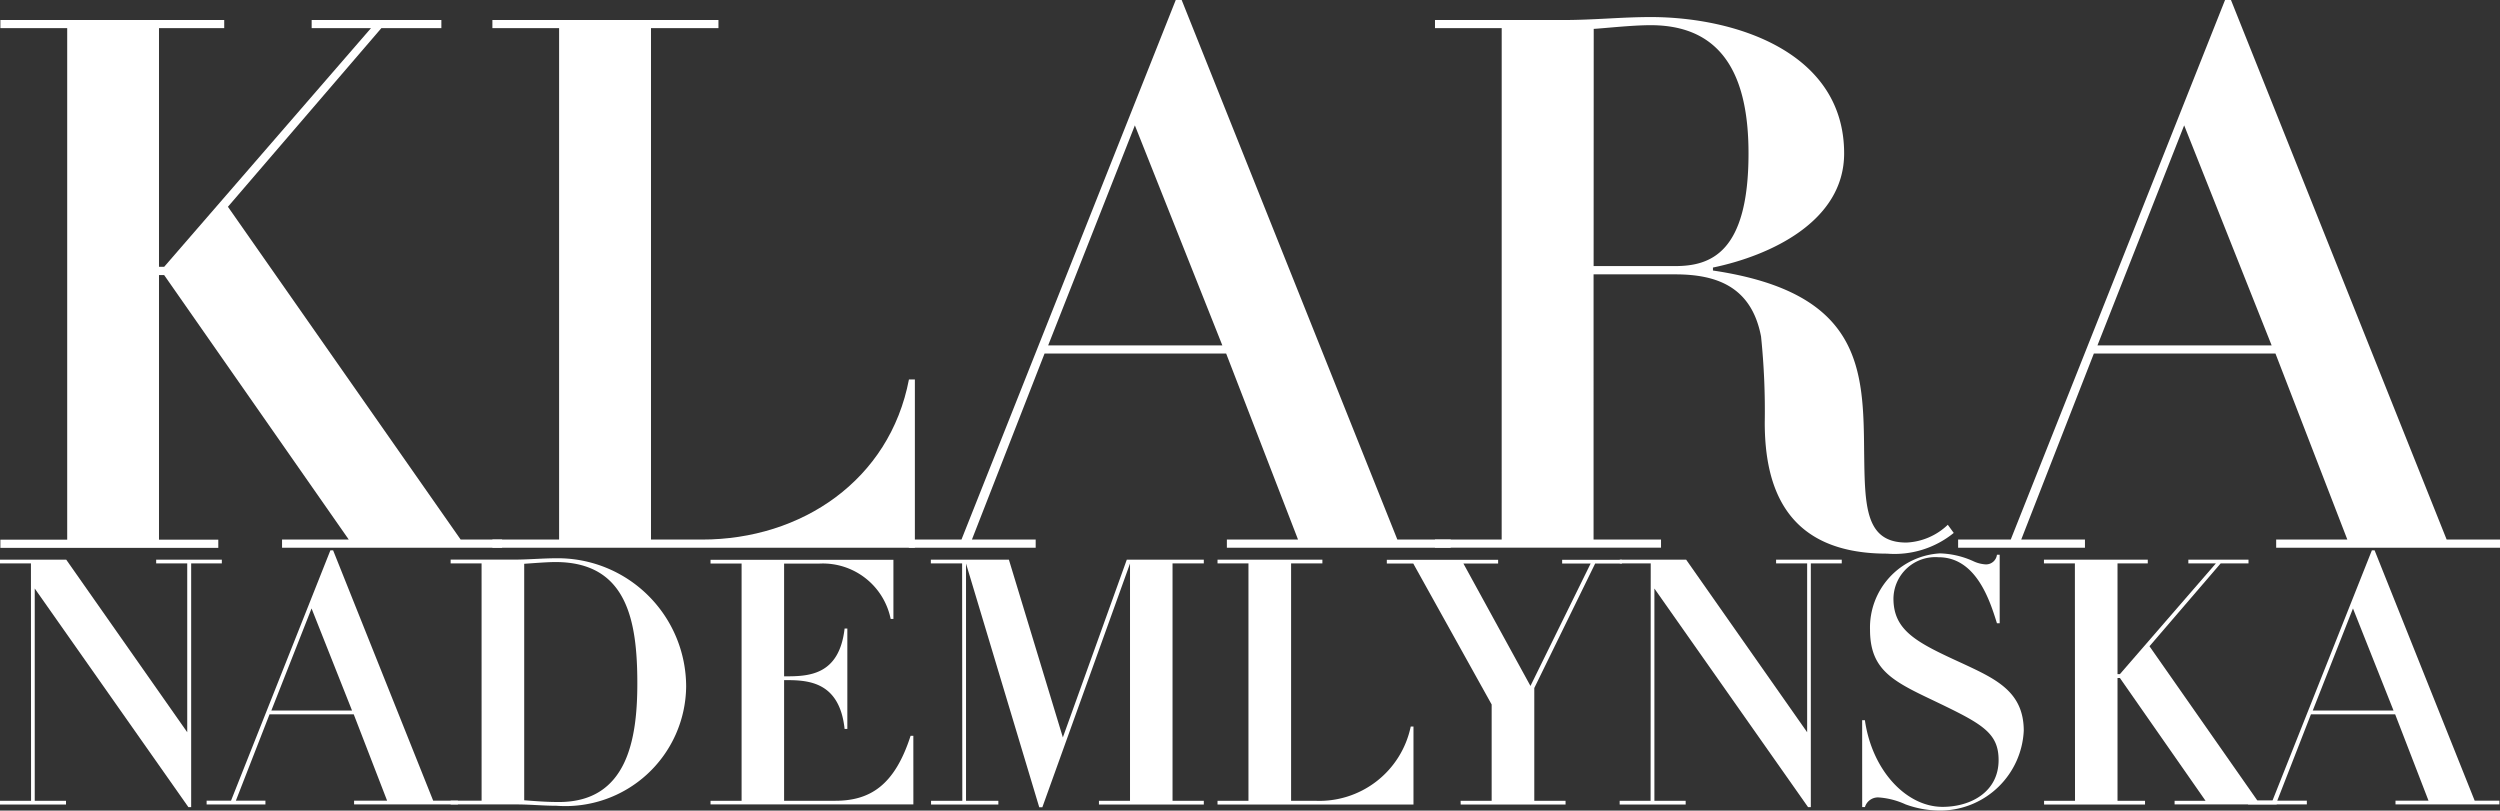
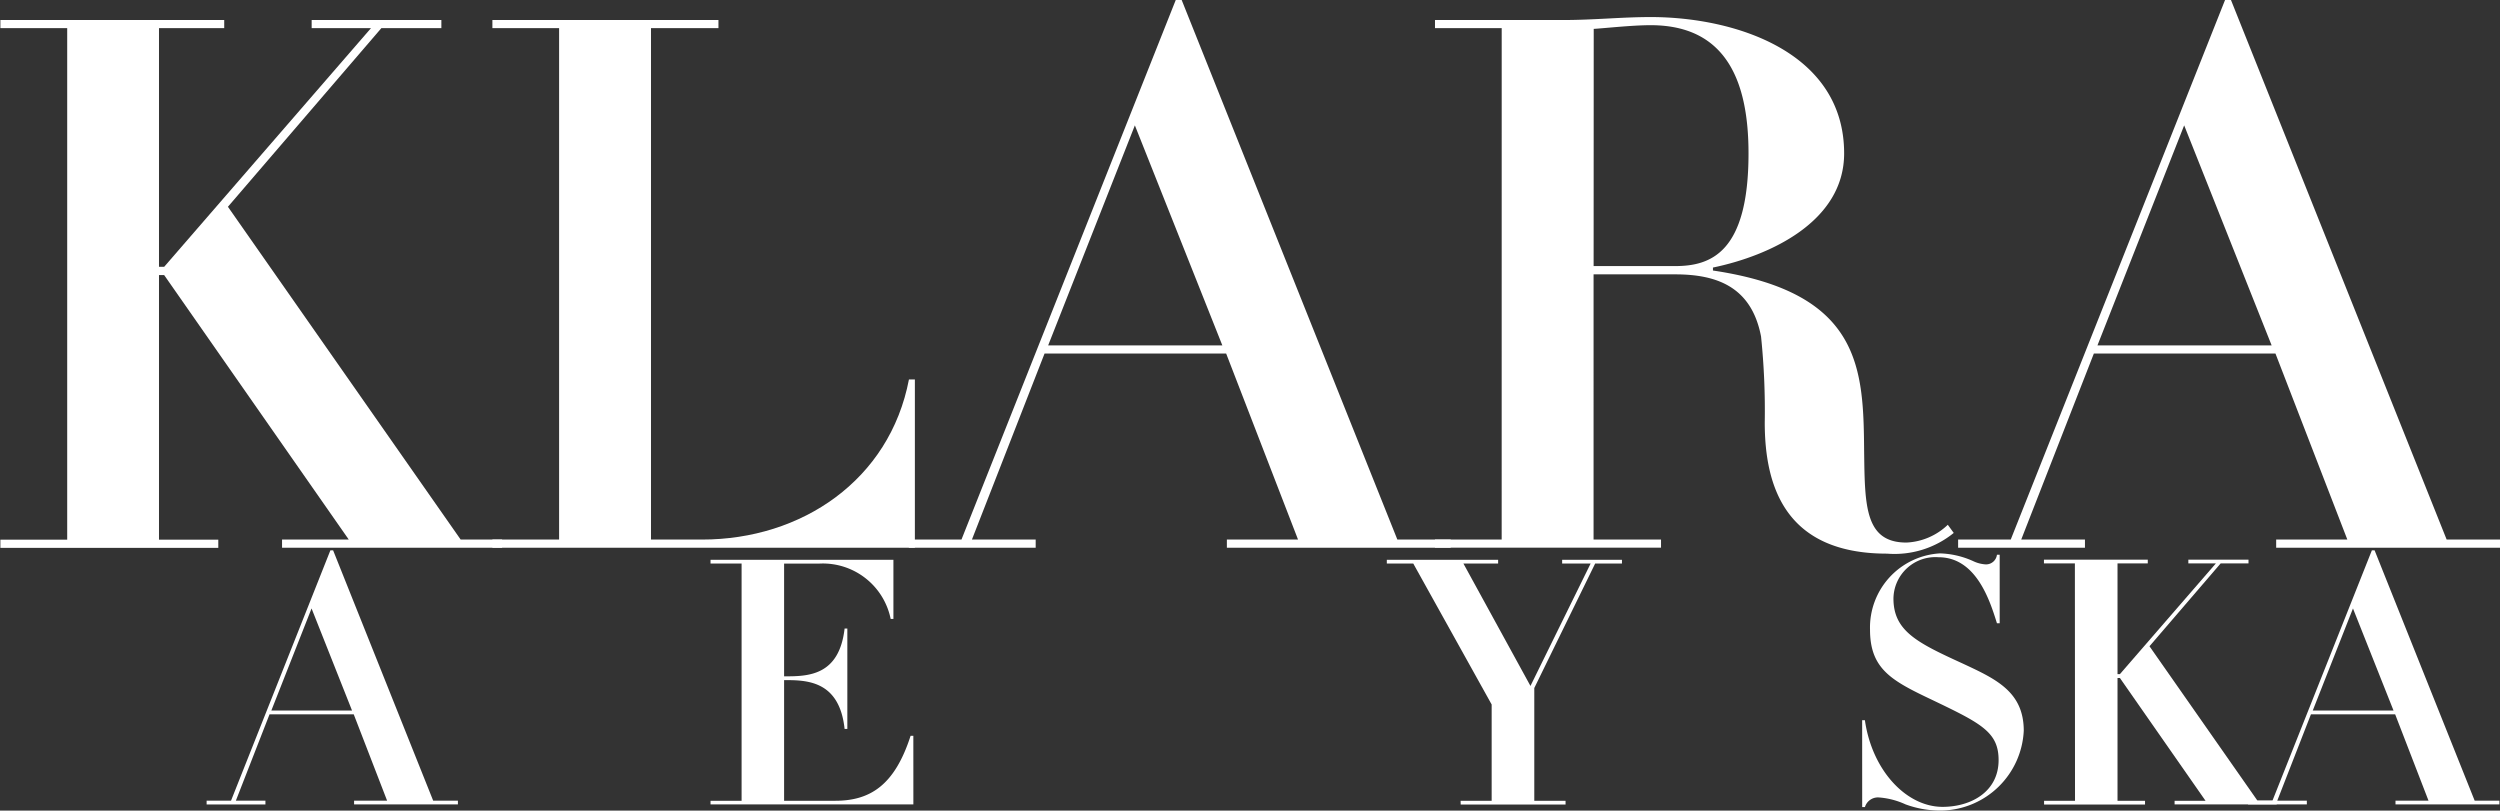
<svg xmlns="http://www.w3.org/2000/svg" width="96.579" height="31.314" viewBox="0 0 96.579 31.314">
  <rect x="0" y="0" width="96.579" height="31.314" fill="#333333" stroke="none" />
  <defs>
    <style>.a{fill:#fff;}</style>
  </defs>
  <g transform="translate(0)">
    <path class="a" d="M68.6,122.161H66.019v-.315h8.647v.315h-2.52v9.22h.2l7.989-9.22H78.044v-.315h5.011v.315H80.736l-5.927,6.9L83.8,141.917h1.6v.315H76.9v-.315h2.577L72.346,131.7h-.2v10.222h2.291v.315H66.019v-.315H68.6Z" transform="translate(-66.004 -121.073)" />
    <path class="a" d="M106.834,122.161h-2.577v-.315h8.733v.315h-2.606v19.756h1.976c3.837,0,7.244-2.291,7.989-6.185h.229v6.5H104.257v-.315h2.577Z" transform="translate(-85.235 -121.073)" />
    <path class="a" d="M146.935,120.291h.229l8.332,20.844h2.061v.315H148.91v-.315h2.749l-2.777-7.187h-7.015l-2.806,7.187h2.463v.315h-4.9v-.315h2.033Zm1.8,13.343-3.379-8.5-3.35,8.5Z" transform="translate(-101.514 -120.291)" />
    <path class="a" d="M180.089,122.045h-2.577v-.315h4.982c.573,0,1.117-.028,1.69-.057.544-.029,1.116-.057,1.66-.057,3.264,0,7.474,1.346,7.474,5.268,0,2.634-2.864,3.951-5.068,4.409v.115c5.784.859,5.812,3.836,5.841,7.044.028,2.033.028,3.465,1.632,3.465a2.468,2.468,0,0,0,1.6-.687l.229.315a3.625,3.625,0,0,1-2.577.8c-3.894,0-4.724-2.548-4.724-5.068a27.853,27.853,0,0,0-.143-3.321c-.372-1.947-1.747-2.4-3.321-2.4h-3.149V141.8h2.606v.315h-8.733V141.8h2.577Zm3.551,9.191h3.149c1.374,0,2.835-.515,2.835-4.352,0-2.692-.8-4.954-3.78-4.954-.716,0-1.746.115-2.2.143Z" transform="translate(-122.076 -120.957)" />
    <path class="a" d="M228.484,120.291h.229l8.332,20.844h2.061v.315h-8.647v-.315h2.749l-2.777-7.187h-7.015l-2.806,7.187h2.462v.315h-4.9v-.315h2.033Zm1.8,13.343-3.379-8.5-3.35,8.5Z" transform="translate(-142.527 -120.291)" />
-     <path class="a" d="M67.184,163.931h-1.2v-.146h2.563l4.675,6.667v-6.521h-1.2v-.146h2.537v.146H73.374v9.416h-.106L67.331,164.9V173.1h1.208v.146h-2.55V173.1h1.2Z" transform="translate(-65.989 -142.165)" />
    <path class="a" d="M86.827,163.064h.106l3.865,9.669h.956v.146H87.743v-.146h1.275L87.73,169.4H84.476l-1.3,3.334h1.142v.146H82.046v-.146h.943Zm.837,6.189L86.1,165.308l-1.554,3.945Z" transform="translate(-74.064 -141.803)" />
-     <path class="a" d="M102.207,163.877h-1.195v-.146h2.43c.279,0,.558-.013.837-.026s.558-.027.837-.027a4.962,4.962,0,0,1,4.994,4.954,4.664,4.664,0,0,1-5.007,4.608c-.253,0-.518-.013-.77-.026s-.518-.026-.783-.026h-2.537v-.146h1.195Zm1.647,9.151c.518.04.877.067,1.342.067,2.643,0,3.028-2.431,3.028-4.582,0-2.431-.4-4.688-3.161-4.688-.319,0-.81.04-1.209.067Z" transform="translate(-83.603 -142.112)" />
    <path class="a" d="M129.045,173.241h-7.836V173.1h1.2v-9.164h-1.2v-.146h7.065v2.285h-.106a2.675,2.675,0,0,0-2.749-2.138h-1.368v4.356c.9,0,2.125,0,2.337-1.846h.106v3.878h-.106c-.2-1.886-1.487-1.886-2.337-1.886V173.1h1.979c1.368,0,2.3-.624,2.908-2.51h.106Z" transform="translate(-93.76 -142.165)" />
-     <path class="a" d="M139.54,163.931h-1.208v-.146h3.015l2.085,6.867,2.47-6.867h2.975v.146h-1.208V173.1h1.208v.146h-4.051V173.1h1.2v-9.164l-3.387,9.416h-.119l-2.829-9.416V173.1h1.249v.146h-2.6V173.1h1.208Z" transform="translate(-102.372 -142.165)" />
-     <path class="a" d="M161.808,163.931h-1.195v-.146h4.051v.146h-1.209V173.1h.917a3.606,3.606,0,0,0,3.705-2.869h.106v3.015h-7.57V173.1h1.195Z" transform="translate(-113.578 -142.165)" />
    <path class="a" d="M176.614,173.1h1.2v-3.719l-3.028-5.445h-1.022v-.146h4.3v.146h-1.341l2.59,4.728,2.324-4.728h-1.1v-.146h2.311v.146h-1.036l-2.351,4.808V173.1h1.208v.146h-4.051Z" transform="translate(-120.189 -142.165)" />
-     <path class="a" d="M193.07,163.931h-1.195v-.146h2.563l4.675,6.667v-6.521h-1.2v-.146h2.537v.146h-1.195v9.416h-.106l-5.937-8.446V173.1h1.208v.146h-2.55V173.1h1.195Z" transform="translate(-129.3 -142.165)" />
    <path class="a" d="M210.71,169.746h.106c.279,1.952,1.607,3.347,3,3.347,1.1,0,2.165-.585,2.165-1.806,0-1.089-.678-1.421-2.59-2.337-1.54-.731-2.377-1.182-2.377-2.7a2.87,2.87,0,0,1,2.7-2.949,3.326,3.326,0,0,1,1.3.306,1.282,1.282,0,0,0,.465.119.423.423,0,0,0,.438-.372h.106V166h-.106c-.279-.9-.81-2.55-2.258-2.55a1.621,1.621,0,0,0-1.74,1.594c0,1.262.93,1.713,2.67,2.51,1.288.6,2.364,1.089,2.364,2.6a3.24,3.24,0,0,1-3.135,3.081,3.866,3.866,0,0,1-1.435-.239,2.966,2.966,0,0,0-1.022-.266.526.526,0,0,0-.544.372h-.106Z" transform="translate(-138.772 -141.923)" />
    <path class="a" d="M226.034,163.931h-1.195v-.146h4.011v.146h-1.169v4.276h.093l3.706-4.276h-1.063v-.146h2.324v.146h-1.076l-2.749,3.2,4.17,5.963h.744v.146h-3.944V173.1h1.195l-3.307-4.742h-.093V173.1h1.063v.146h-3.9V173.1h1.195Z" transform="translate(-145.878 -142.165)" />
    <path class="a" d="M245.487,163.064h.106l3.865,9.669h.956v.146H246.4v-.146h1.275l-1.288-3.334h-3.254l-1.3,3.334h1.142v.146h-2.271v-.146h.943Zm.837,6.189-1.567-3.945-1.554,3.945Z" transform="translate(-153.858 -141.803)" />
  </g>
</svg>